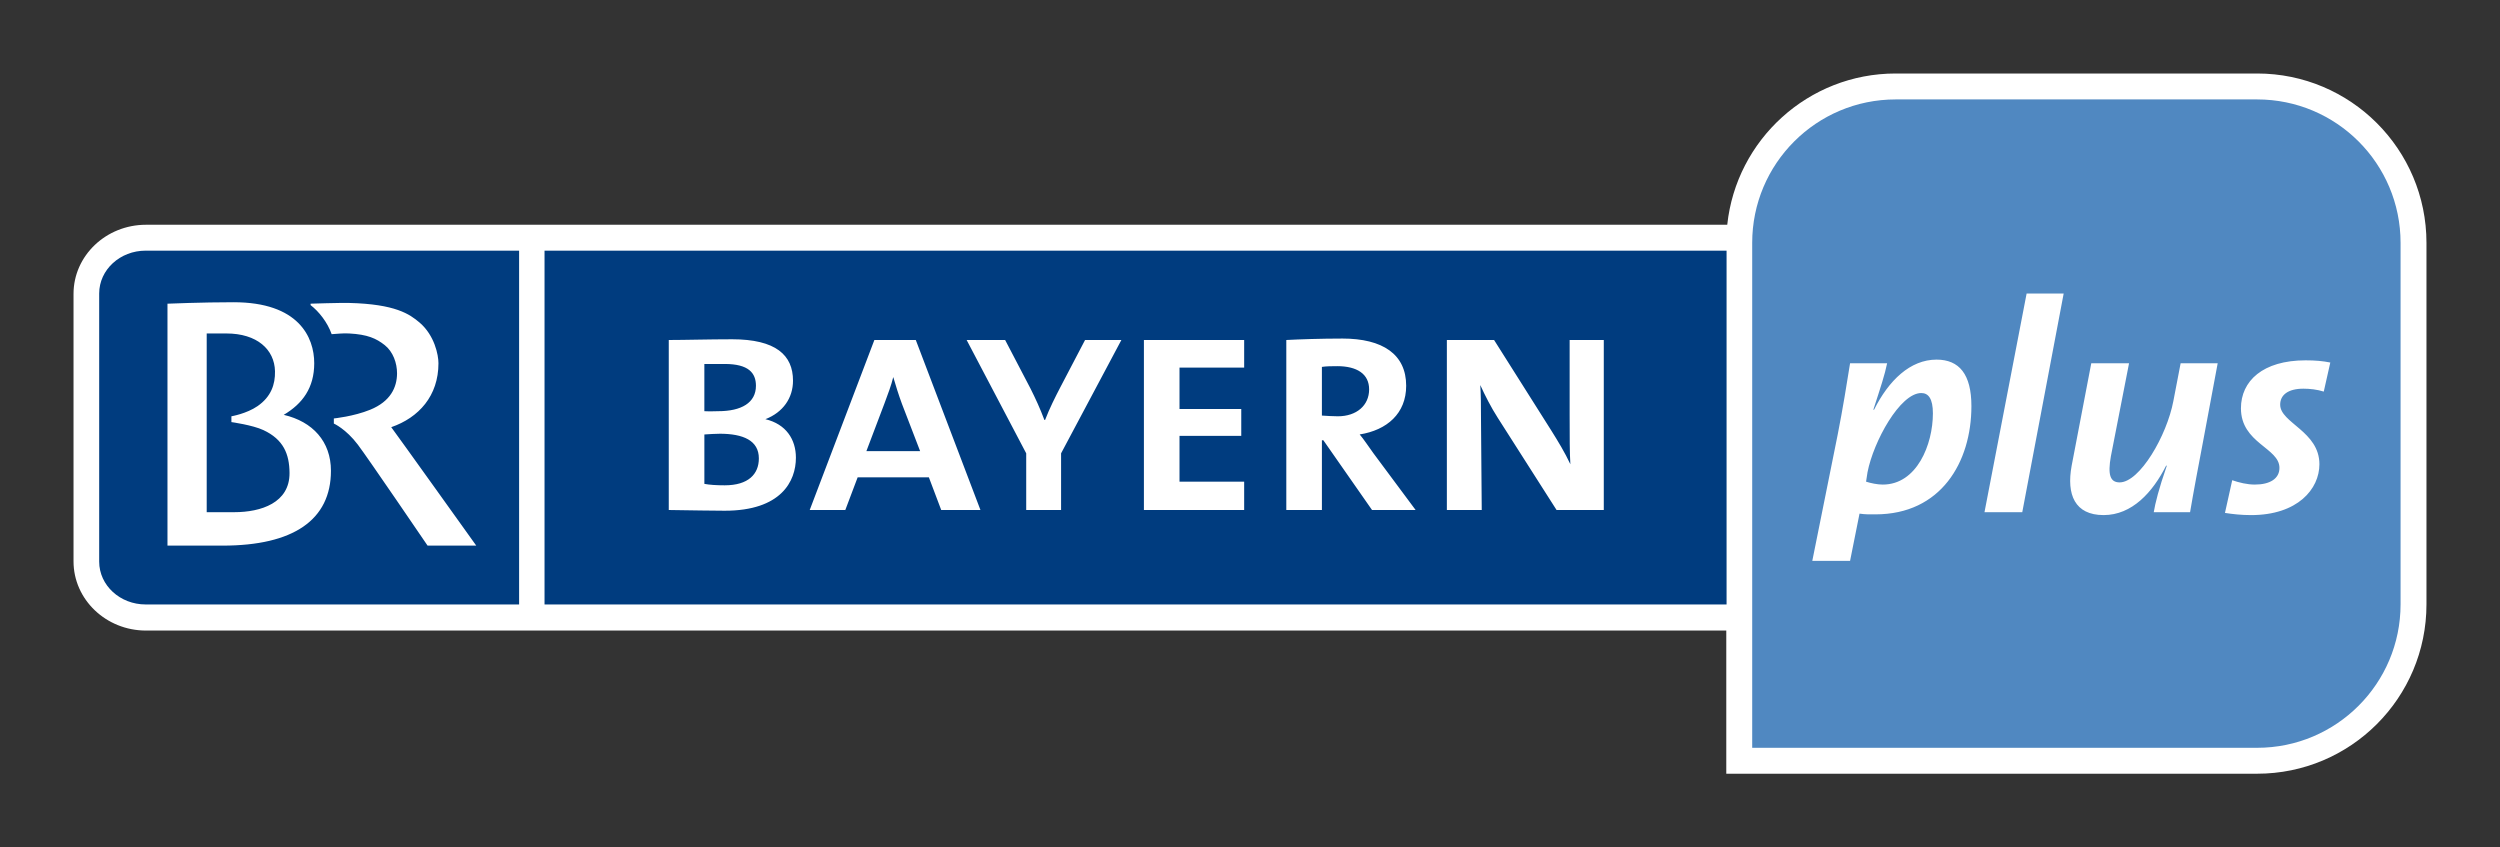
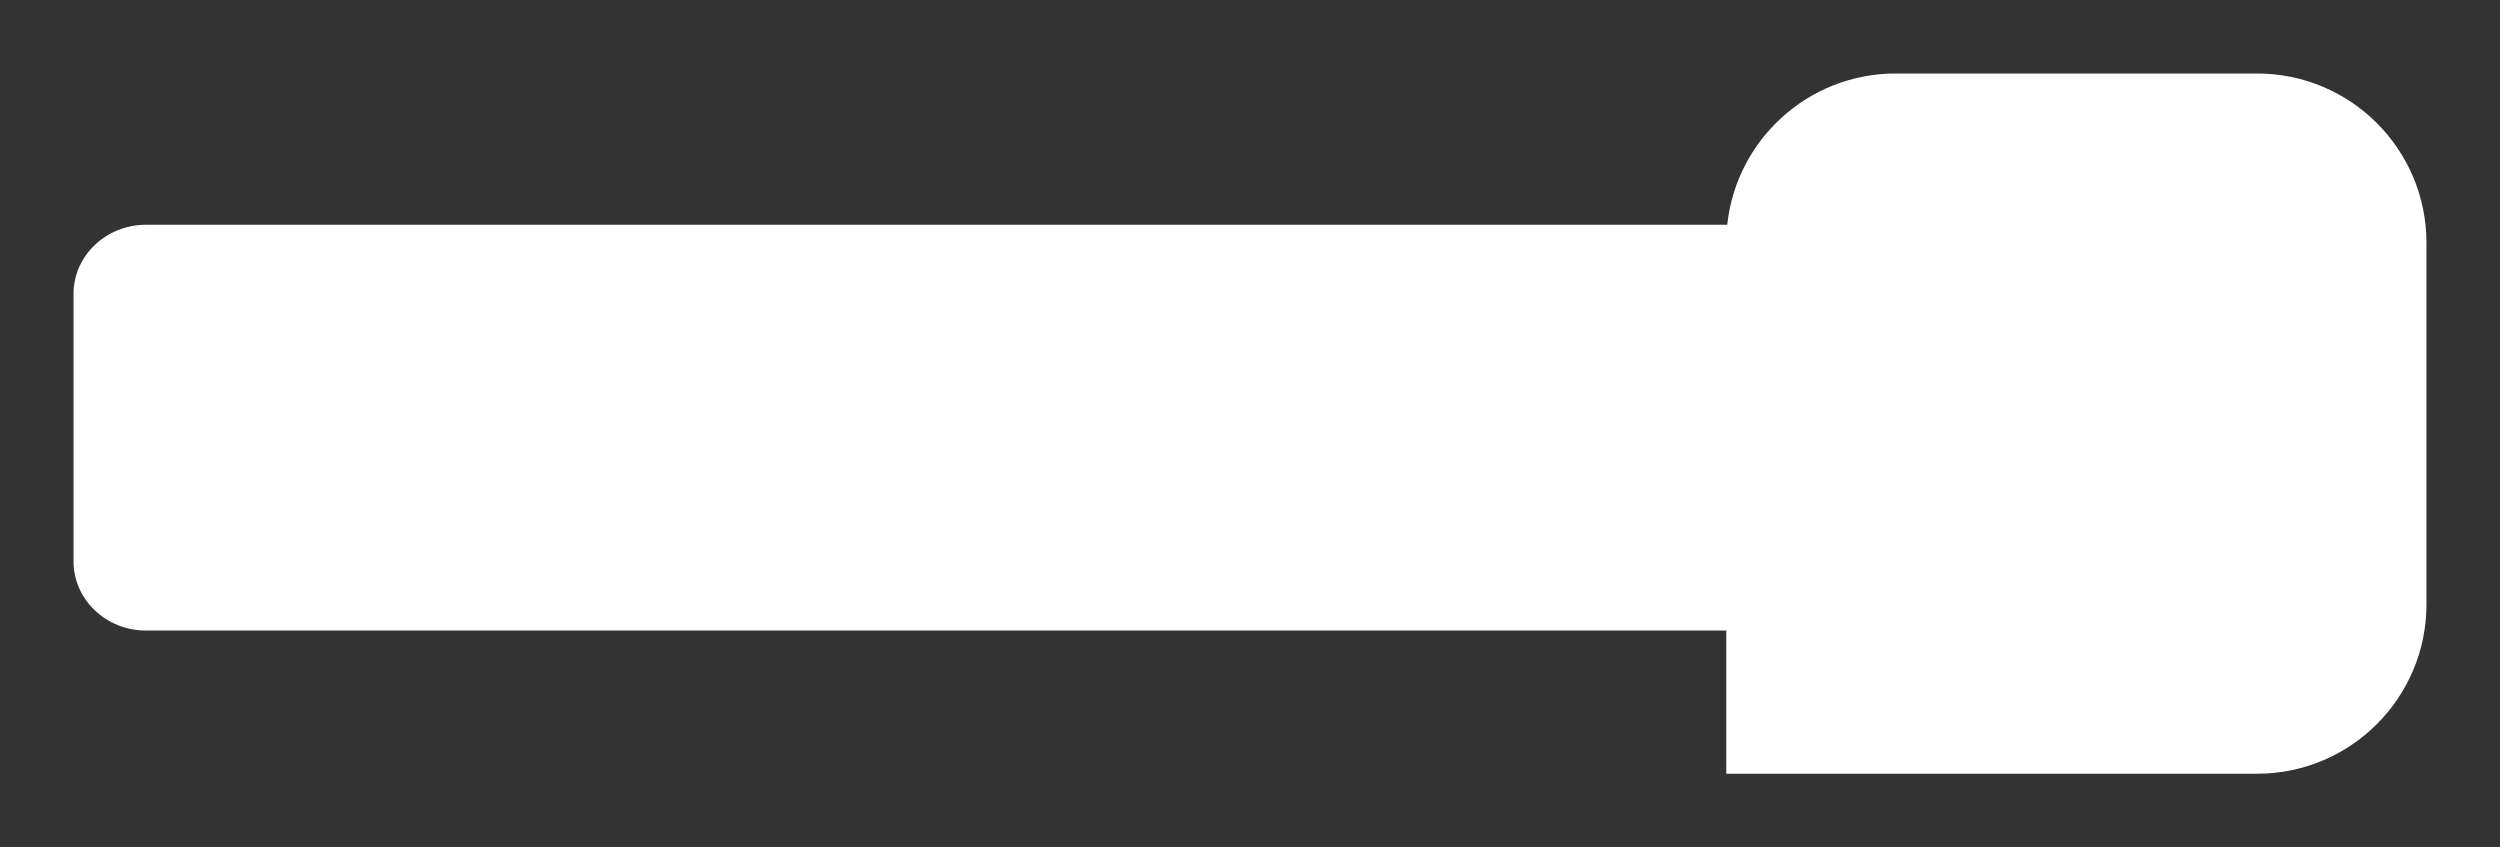
<svg xmlns="http://www.w3.org/2000/svg" version="1.1" width="602.362" height="204.13" id="svg3317">
  <rect width="100%" height="100%" fill="#333333" stroke="none" />
  <defs id="defs3319" />
  <g transform="translate(-479.393,-46.874)" id="layer1">
    <g transform="translate(17.717,-17.709)" id="g3384">
      <path d="m 877.616,216.512 -380.768,0 c -9.628,0 -17.456,-7.478 -17.456,-16.672 l 0,-64.453 c 0,-9.187 7.828,-16.651 17.456,-16.651 l 380.999,0 c 2.178,-20.488 19.515,-36.445 40.576,-36.445 l 87.091,0 c 22.539,0 40.807,18.275 40.807,40.808 l 0,87.098 c 0,22.539 -18.268,40.808 -40.807,40.808 l -127.898,0 0,-34.492 z" id="path200" style="fill:#ffffff;fill-opacity:1;fill-rule:nonzero;stroke:none" />
-       <path d="m 496.776,124.975 c -6.169,0 -11.203,4.6 -11.203,10.328 l 0,64.594 c 0,5.735 5.034,10.328 11.203,10.328 l 89.975,0 0,-85.249 -89.975,0 z m 96.102,0 0,85.249 284.805,0 0,-85.249 -284.805,0 z" id="path204" style="fill:#003c7f;fill-opacity:1;fill-rule:nonzero;stroke:none" />
-       <path d="m 883.858,123.101 c 0,-19.094 15.474,-34.562 34.569,-34.562 l 87.091,0 c 19.094,0 34.562,15.467 34.562,34.562 l 0,87.091 c 0,19.094 -15.467,34.569 -34.562,34.569 l -121.659,0 0,-121.659 z" id="path244" style="fill:#5088c1;fill-opacity:1;fill-rule:nonzero;stroke:none" />
-       <path d="m 949.979,135.303 -10.153,52.69 9.103,0 9.978,-52.69 -8.928,0 z m -432.022,2.101 c -7.59,0 -15.93,0.353 -15.93,0.353 l 0,58.291 13.304,0 c 17.001,0 26.082,-6.175 26.082,-18.03 0,-7.057 -4.397,-11.854 -11.378,-13.479 4.551,-2.689 7.352,-6.533 7.352,-12.429 0,-6.302 -3.774,-14.704 -19.43,-14.704 z m 27.833,0.174 c -2.304,-0.056 -9.278,0.174 -9.278,0.174 l 0,0.347 c 1.975,1.513 4.054,4.11 5.076,7.002 1.064,-0.056 2.612,-0.258 4.201,-0.174 4.481,0.241 6.554,1.212 8.577,2.801 2.024,1.596 2.983,4.349 2.976,6.827 -0.022,3.389 -1.589,6.763 -6.477,8.752 -3.963,1.618 -8.752,2.101 -8.752,2.101 l 0,1.226 c 0,0 2.913,1.289 5.777,5.076 2.472,3.263 16.805,24.332 16.805,24.332 l 11.728,0 c 0,0 -19.08,-26.678 -20.481,-28.533 6.645,-2.296 11.378,-7.541 11.378,-15.404 0,-1.973 -0.931,-6.715 -4.551,-9.803 -2.395,-2.037 -5.826,-4.453 -16.98,-4.726 z m -34.31,7.352 4.726,0 c 7.401,0 11.609,3.851 11.728,9.103 0.07,3.186 -0.952,6.148 -4.201,8.402 -2.654,1.835 -6.302,2.451 -6.302,2.451 l 0,1.4 c 0,0 5.104,0.708 7.702,1.925 4.852,2.262 6.267,5.784 6.302,10.328 0.056,7.191 -6.862,9.453 -13.304,9.453 l -6.652,0 0,-43.062 z m 273.602,1.226 c -5.055,0 -10.475,0.185 -13.479,0.347 l 0,40.962 8.577,0 0,-16.805 0.35,0 11.728,16.805 10.503,0 -10.153,-13.654 c -1.26,-1.735 -2.381,-3.452 -3.326,-4.551 6.554,-1.037 11.203,-5.028 11.203,-11.729 0,-7.569 -5.623,-11.378 -15.404,-11.378 z m -147.042,0.174 c -5.434,0 -11.357,0.174 -15.229,0.174 l 0,40.962 c 5.602,0.078 10.636,0.174 13.479,0.174 13.577,0 17.155,-7.086 17.155,-12.778 0,-4.412 -2.381,-8.094 -7.352,-9.278 4.257,-1.652 6.652,-5.104 6.652,-9.278 0,-6.154 -4.124,-9.978 -14.704,-9.978 z m 34.31,0.174 -15.579,40.962 8.577,0 2.976,-7.878 17.155,0 2.976,7.878 9.453,0 -15.579,-40.962 -9.978,0 z m 22.231,0 14.354,27.308 0,13.654 8.402,0 0,-13.654 14.529,-27.308 -8.752,0 -5.952,11.378 c -1.267,2.443 -2.584,5.041 -3.676,7.878 l -0.175,0 c -1.029,-2.759 -2.143,-5.161 -3.326,-7.527 l -6.127,-11.729 -9.278,0 z m 42.712,0 0,40.962 24.157,0 0,-6.827 -15.579,0 0,-11.028 14.879,0 0,-6.477 -14.879,0 0,-9.978 15.579,0 0,-6.652 -24.157,0 z m 72.996,0 0,40.962 8.402,0 -0.175,-21.531 c 0,-3.781 -0.028,-6.288 -0.175,-8.577 1.106,2.443 2.626,5.426 4.201,7.877 l 14.179,22.232 11.378,0 0,-40.962 -8.227,0 0,18.03 c 0,5.287 0.006,9.299 0.175,11.903 -1.337,-2.85 -2.969,-5.524 -4.551,-8.052 l -13.829,-21.881 -11.378,0 z m 117.983,4.727 c -6.337,0 -11.525,5.007 -15.054,12.078 l -0.175,0 c 1.807,-5.56 2.752,-8.395 3.326,-11.203 l -8.928,0 c -0.721,4.538 -1.75,10.952 -2.976,17.155 l -6.127,30.458 9.103,0 2.276,-11.378 c 1.512,0.218 2.556,0.174 3.851,0.174 15.733,0 23.107,-12.533 23.107,-26.082 0,-7.646 -2.913,-11.203 -8.402,-11.203 z m 88.925,0.174 c -10.321,0 -15.579,4.986 -15.579,11.554 0,8.43 9.278,9.515 9.278,14.353 0,2.598 -2.276,4.026 -5.952,4.026 -1.792,0 -3.767,-0.471 -5.427,-1.05 l -1.75,7.878 c 1.806,0.286 3.928,0.527 6.302,0.527 11.189,0 16.455,-6.266 16.455,-12.253 0,-7.933 -9.453,-9.95 -9.453,-14.354 0,-2.303 1.849,-3.851 5.602,-3.851 1.582,0 3.312,0.202 4.901,0.7 l 1.575,-7.002 c -1.806,-0.364 -3.648,-0.527 -5.952,-0.527 z m -51.64,0.7 -4.726,24.682 c -1.288,6.988 0.777,11.903 7.702,11.903 6.848,0 11.812,-5.49 15.054,-11.903 l 0.175,0 c -1.954,5.623 -2.787,9.033 -3.151,11.203 l 8.752,0 c 0.721,-4.327 2.213,-12.253 3.151,-17.155 l 3.501,-18.731 -8.928,0 -1.75,9.103 c -1.589,8.375 -8.115,19.606 -12.954,19.606 -2.311,0 -2.885,-1.897 -2.101,-6.302 l 4.376,-22.406 -9.103,0 z m -334.169,0.174 4.901,0 c 5.756,0 7.527,2.171 7.527,5.251 0,4.103 -3.501,6.127 -9.103,6.127 -0.56,0 -1.982,0.078 -3.326,0 l 0,-11.378 z m 152.468,0.527 c 4.81,0 7.702,1.891 7.702,5.602 0,3.859 -3.032,6.477 -7.527,6.477 -1.337,0 -2.654,-0.101 -3.851,-0.174 l 0,-11.728 c 1.106,-0.162 2.248,-0.174 3.676,-0.174 z m -106.955,2.626 c 0.546,1.891 1.309,4.349 2.101,6.477 l 4.376,11.378 -12.954,0 4.376,-11.548 c 0.791,-2.129 1.631,-4.335 2.101,-6.302 z m 247.695,3.851 c 1.729,0 2.801,1.365 2.801,4.901 0,7.499 -3.858,17.155 -12.078,17.155 -1.295,0 -2.871,-0.331 -4.026,-0.7 l 0.35,-2.275 c 1.442,-7.423 7.835,-19.081 12.954,-19.081 z m -289.532,9.803 c 5.686,0 9.453,1.624 9.453,5.952 0,3.788 -2.542,6.477 -8.227,6.477 -1.975,0 -3.711,-0.112 -4.901,-0.347 l 0,-11.903 c 1.029,-0.078 2.801,-0.174 3.676,-0.174 z" id="path212" style="fill:#ffffff;fill-opacity:1;fill-rule:nonzero;stroke:none" />
+       <path d="m 949.979,135.303 -10.153,52.69 9.103,0 9.978,-52.69 -8.928,0 z m -432.022,2.101 c -7.59,0 -15.93,0.353 -15.93,0.353 l 0,58.291 13.304,0 c 17.001,0 26.082,-6.175 26.082,-18.03 0,-7.057 -4.397,-11.854 -11.378,-13.479 4.551,-2.689 7.352,-6.533 7.352,-12.429 0,-6.302 -3.774,-14.704 -19.43,-14.704 z m 27.833,0.174 c -2.304,-0.056 -9.278,0.174 -9.278,0.174 l 0,0.347 c 1.975,1.513 4.054,4.11 5.076,7.002 1.064,-0.056 2.612,-0.258 4.201,-0.174 4.481,0.241 6.554,1.212 8.577,2.801 2.024,1.596 2.983,4.349 2.976,6.827 -0.022,3.389 -1.589,6.763 -6.477,8.752 -3.963,1.618 -8.752,2.101 -8.752,2.101 l 0,1.226 c 0,0 2.913,1.289 5.777,5.076 2.472,3.263 16.805,24.332 16.805,24.332 l 11.728,0 c 0,0 -19.08,-26.678 -20.481,-28.533 6.645,-2.296 11.378,-7.541 11.378,-15.404 0,-1.973 -0.931,-6.715 -4.551,-9.803 -2.395,-2.037 -5.826,-4.453 -16.98,-4.726 z m -34.31,7.352 4.726,0 c 7.401,0 11.609,3.851 11.728,9.103 0.07,3.186 -0.952,6.148 -4.201,8.402 -2.654,1.835 -6.302,2.451 -6.302,2.451 l 0,1.4 c 0,0 5.104,0.708 7.702,1.925 4.852,2.262 6.267,5.784 6.302,10.328 0.056,7.191 -6.862,9.453 -13.304,9.453 l -6.652,0 0,-43.062 z m 273.602,1.226 c -5.055,0 -10.475,0.185 -13.479,0.347 l 0,40.962 8.577,0 0,-16.805 0.35,0 11.728,16.805 10.503,0 -10.153,-13.654 c -1.26,-1.735 -2.381,-3.452 -3.326,-4.551 6.554,-1.037 11.203,-5.028 11.203,-11.729 0,-7.569 -5.623,-11.378 -15.404,-11.378 z m -147.042,0.174 c -5.434,0 -11.357,0.174 -15.229,0.174 l 0,40.962 c 5.602,0.078 10.636,0.174 13.479,0.174 13.577,0 17.155,-7.086 17.155,-12.778 0,-4.412 -2.381,-8.094 -7.352,-9.278 4.257,-1.652 6.652,-5.104 6.652,-9.278 0,-6.154 -4.124,-9.978 -14.704,-9.978 z m 34.31,0.174 -15.579,40.962 8.577,0 2.976,-7.878 17.155,0 2.976,7.878 9.453,0 -15.579,-40.962 -9.978,0 z m 22.231,0 14.354,27.308 0,13.654 8.402,0 0,-13.654 14.529,-27.308 -8.752,0 -5.952,11.378 c -1.267,2.443 -2.584,5.041 -3.676,7.878 l -0.175,0 c -1.029,-2.759 -2.143,-5.161 -3.326,-7.527 l -6.127,-11.729 -9.278,0 z m 42.712,0 0,40.962 24.157,0 0,-6.827 -15.579,0 0,-11.028 14.879,0 0,-6.477 -14.879,0 0,-9.978 15.579,0 0,-6.652 -24.157,0 z m 72.996,0 0,40.962 8.402,0 -0.175,-21.531 c 0,-3.781 -0.028,-6.288 -0.175,-8.577 1.106,2.443 2.626,5.426 4.201,7.877 l 14.179,22.232 11.378,0 0,-40.962 -8.227,0 0,18.03 c 0,5.287 0.006,9.299 0.175,11.903 -1.337,-2.85 -2.969,-5.524 -4.551,-8.052 l -13.829,-21.881 -11.378,0 z m 117.983,4.727 c -6.337,0 -11.525,5.007 -15.054,12.078 l -0.175,0 c 1.807,-5.56 2.752,-8.395 3.326,-11.203 l -8.928,0 c -0.721,4.538 -1.75,10.952 -2.976,17.155 l -6.127,30.458 9.103,0 2.276,-11.378 c 1.512,0.218 2.556,0.174 3.851,0.174 15.733,0 23.107,-12.533 23.107,-26.082 0,-7.646 -2.913,-11.203 -8.402,-11.203 z m 88.925,0.174 c -10.321,0 -15.579,4.986 -15.579,11.554 0,8.43 9.278,9.515 9.278,14.353 0,2.598 -2.276,4.026 -5.952,4.026 -1.792,0 -3.767,-0.471 -5.427,-1.05 l -1.75,7.878 c 1.806,0.286 3.928,0.527 6.302,0.527 11.189,0 16.455,-6.266 16.455,-12.253 0,-7.933 -9.453,-9.95 -9.453,-14.354 0,-2.303 1.849,-3.851 5.602,-3.851 1.582,0 3.312,0.202 4.901,0.7 l 1.575,-7.002 c -1.806,-0.364 -3.648,-0.527 -5.952,-0.527 z m -51.64,0.7 -4.726,24.682 c -1.288,6.988 0.777,11.903 7.702,11.903 6.848,0 11.812,-5.49 15.054,-11.903 l 0.175,0 c -1.954,5.623 -2.787,9.033 -3.151,11.203 l 8.752,0 c 0.721,-4.327 2.213,-12.253 3.151,-17.155 l 3.501,-18.731 -8.928,0 -1.75,9.103 c -1.589,8.375 -8.115,19.606 -12.954,19.606 -2.311,0 -2.885,-1.897 -2.101,-6.302 l 4.376,-22.406 -9.103,0 z m -334.169,0.174 4.901,0 c 5.756,0 7.527,2.171 7.527,5.251 0,4.103 -3.501,6.127 -9.103,6.127 -0.56,0 -1.982,0.078 -3.326,0 l 0,-11.378 z m 152.468,0.527 c 4.81,0 7.702,1.891 7.702,5.602 0,3.859 -3.032,6.477 -7.527,6.477 -1.337,0 -2.654,-0.101 -3.851,-0.174 l 0,-11.728 c 1.106,-0.162 2.248,-0.174 3.676,-0.174 z m -106.955,2.626 c 0.546,1.891 1.309,4.349 2.101,6.477 l 4.376,11.378 -12.954,0 4.376,-11.548 c 0.791,-2.129 1.631,-4.335 2.101,-6.302 z m 247.695,3.851 c 1.729,0 2.801,1.365 2.801,4.901 0,7.499 -3.858,17.155 -12.078,17.155 -1.295,0 -2.871,-0.331 -4.026,-0.7 l 0.35,-2.275 c 1.442,-7.423 7.835,-19.081 12.954,-19.081 z m -289.532,9.803 c 5.686,0 9.453,1.624 9.453,5.952 0,3.788 -2.542,6.477 -8.227,6.477 -1.975,0 -3.711,-0.112 -4.901,-0.347 l 0,-11.903 z" id="path212" style="fill:#ffffff;fill-opacity:1;fill-rule:nonzero;stroke:none" />
    </g>
  </g>
</svg>